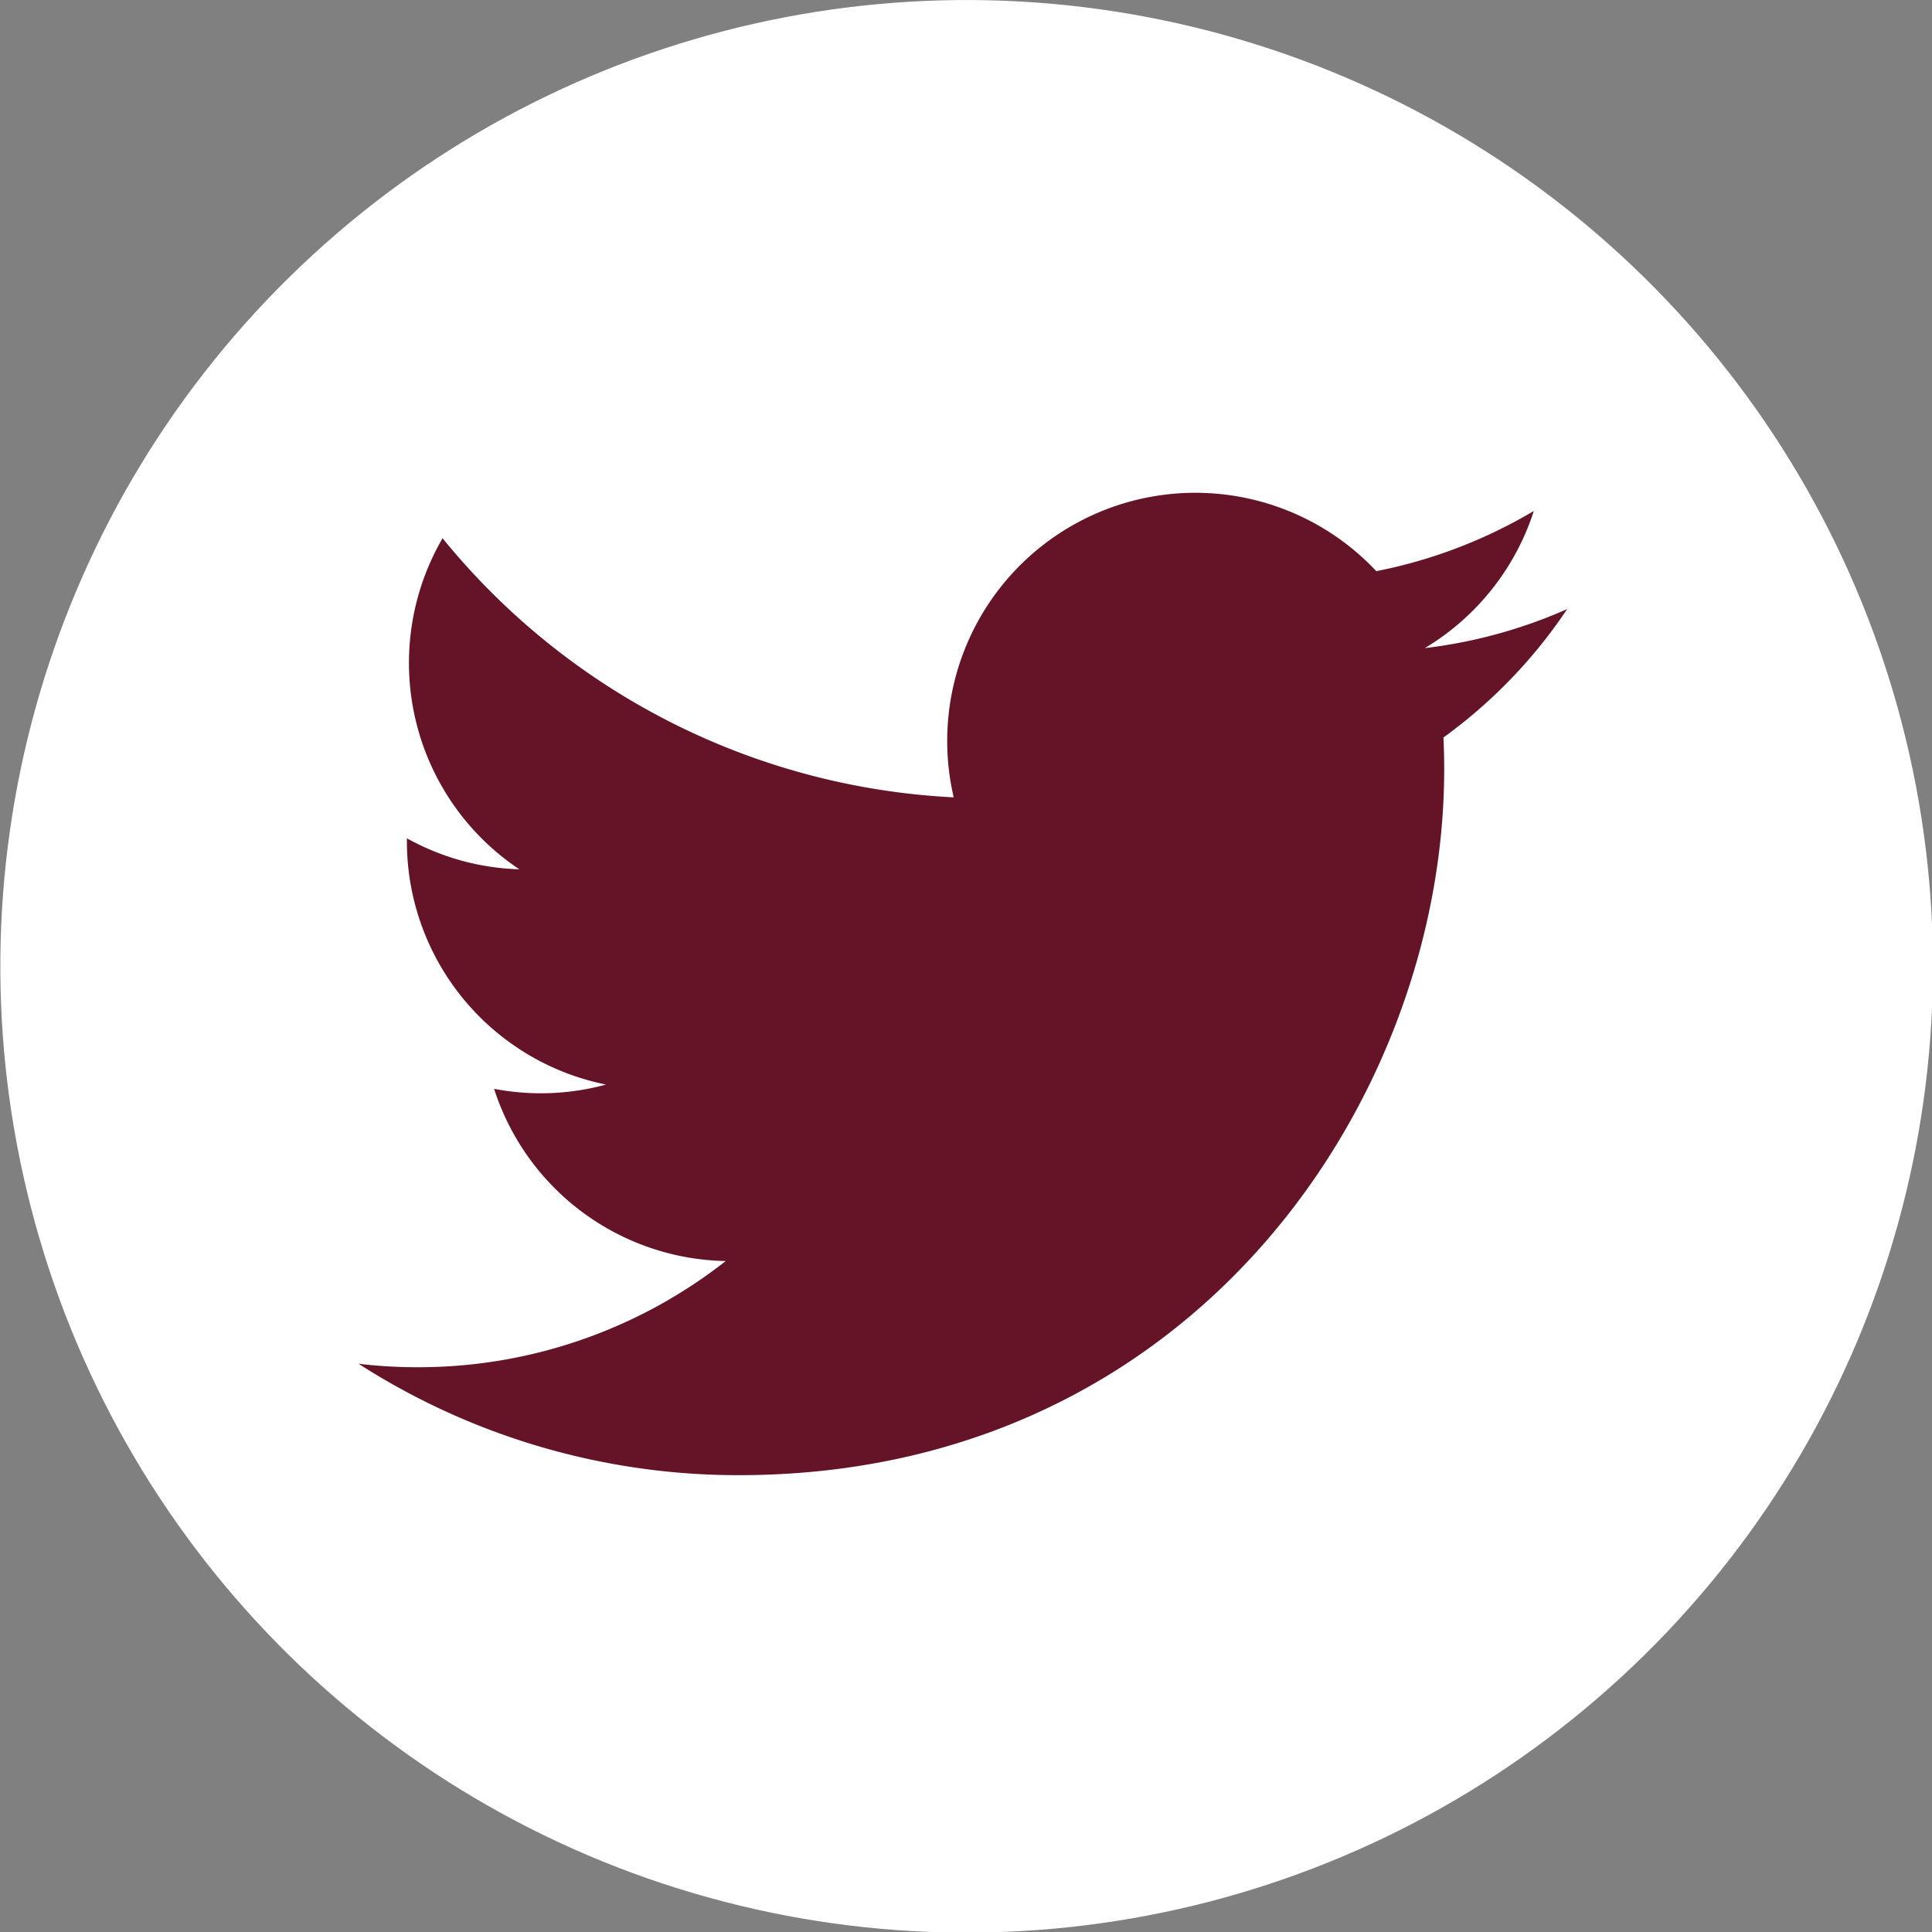
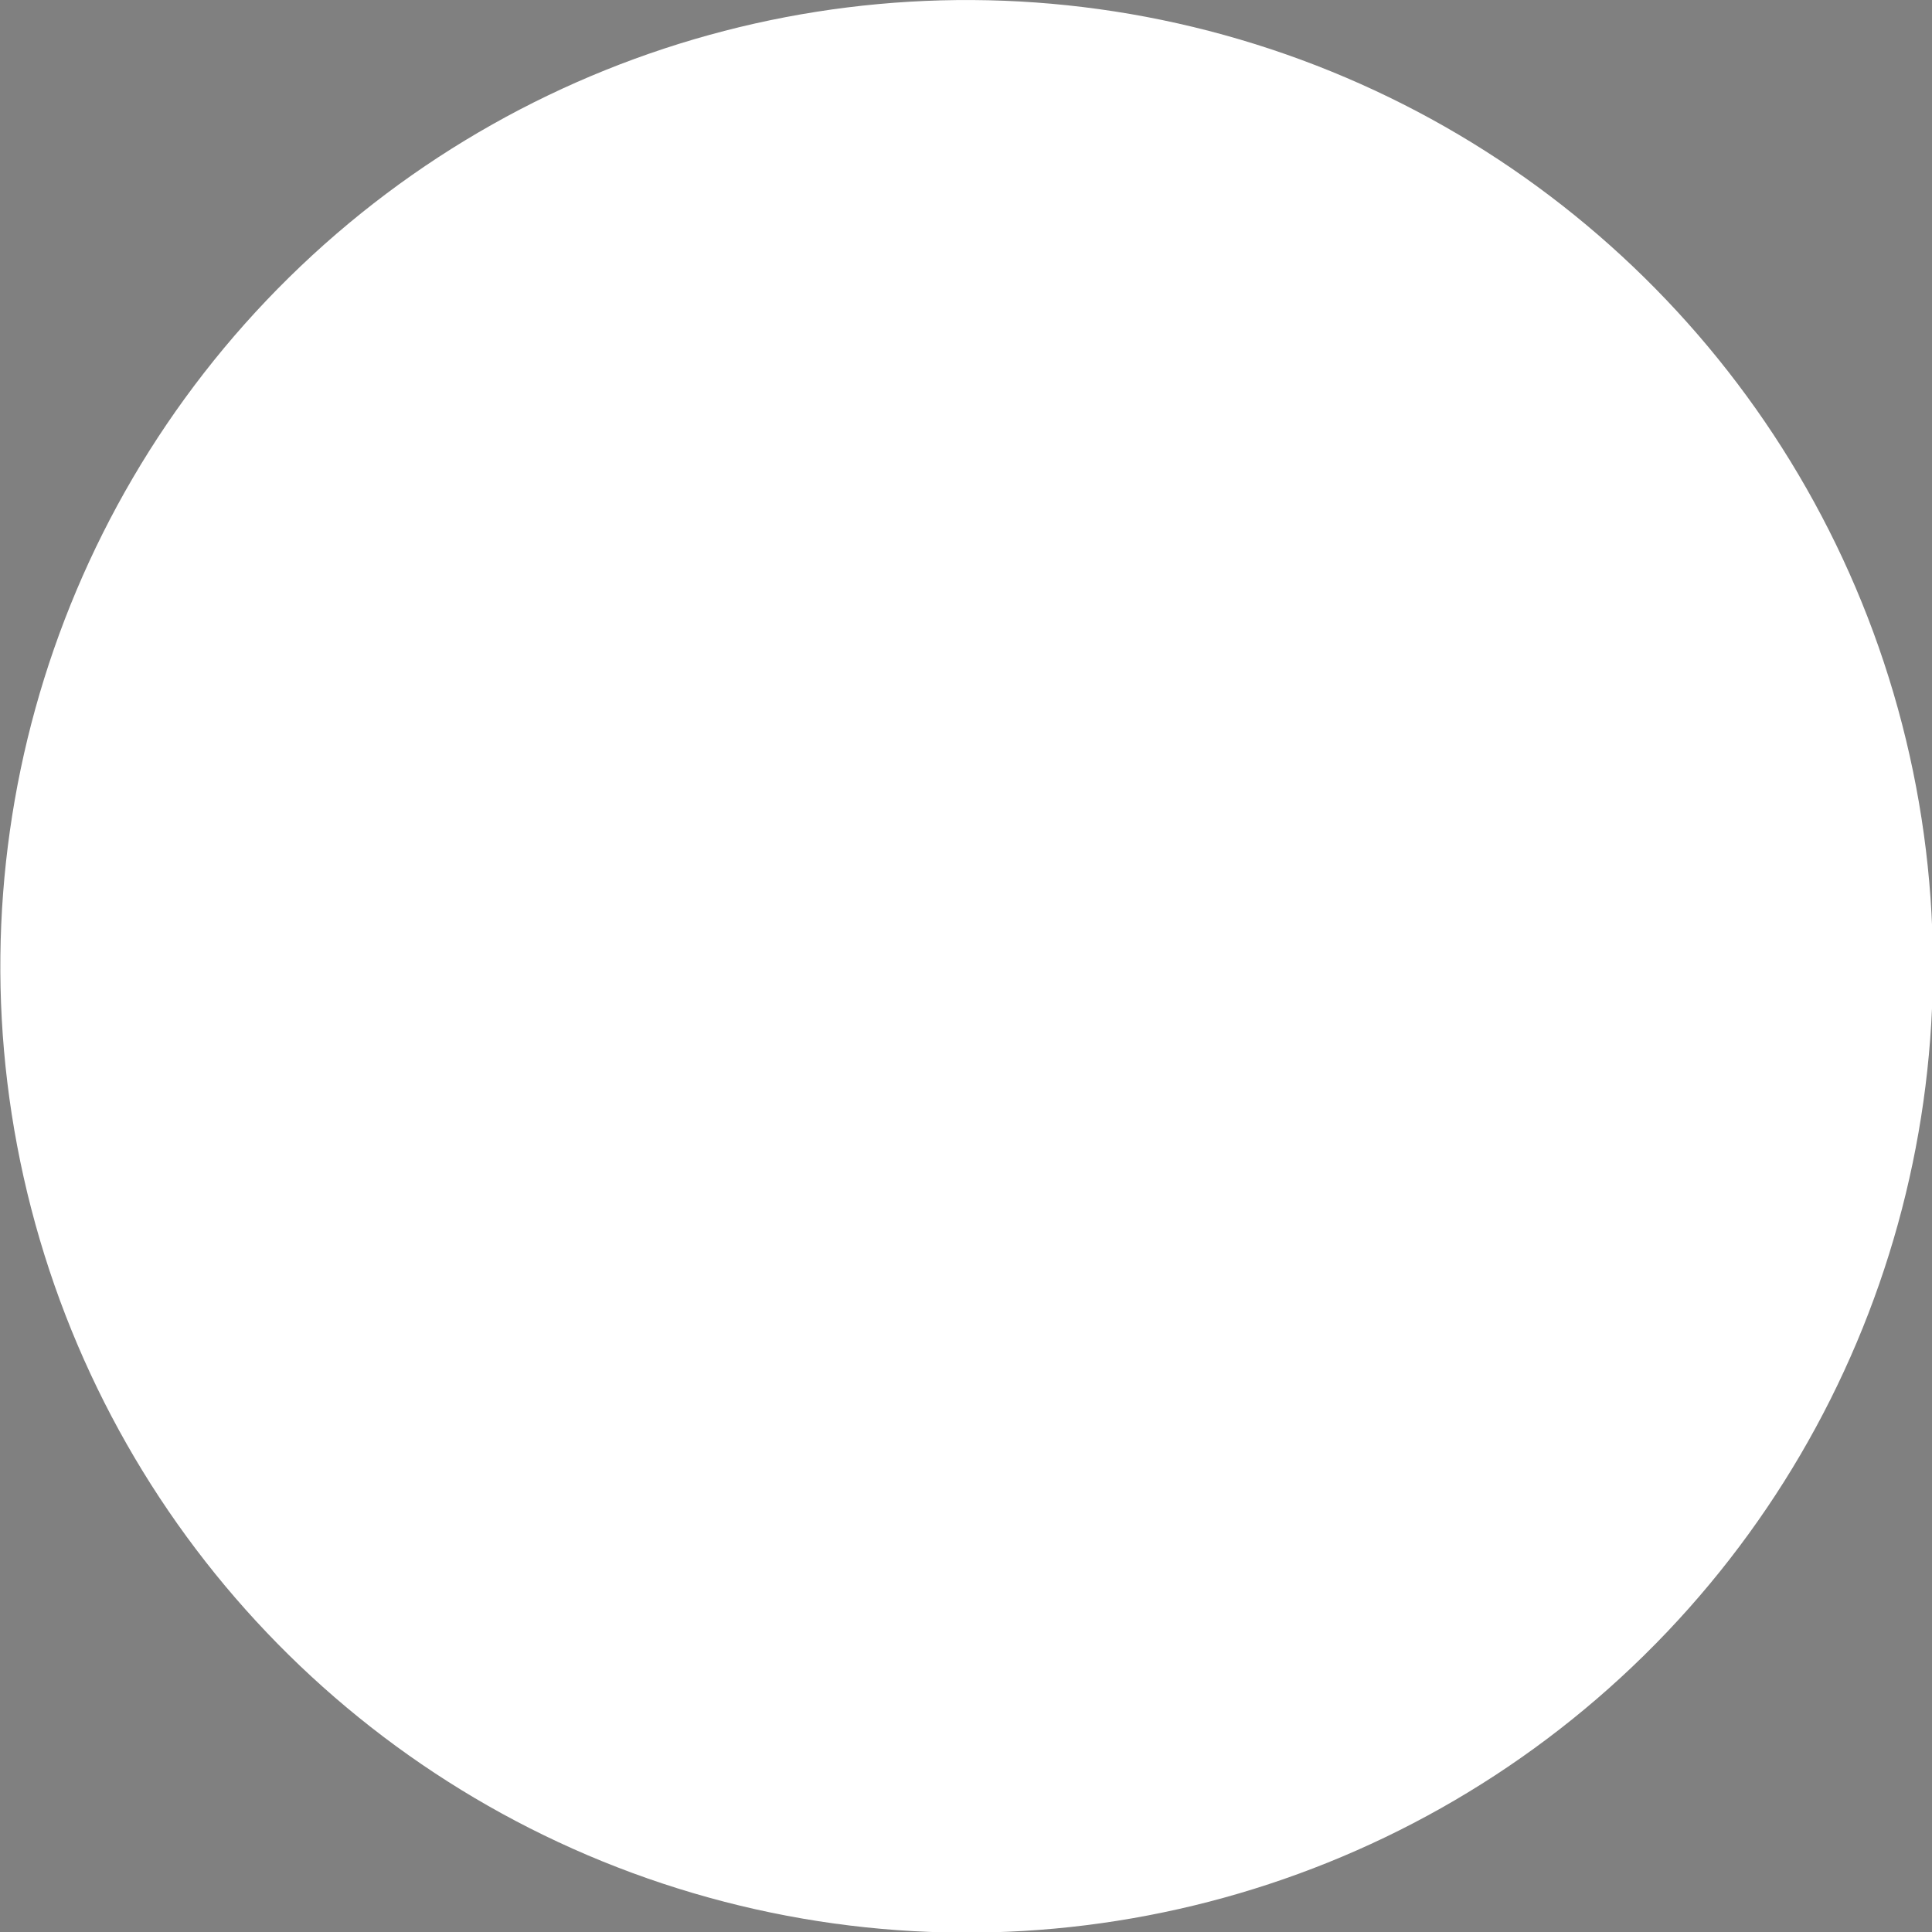
<svg xmlns="http://www.w3.org/2000/svg" viewBox="0 0 49.832 49.832">
  <rect x="0" y="0" width="49.832" height="49.832" fill="#808080" stroke="none" />
  <defs>
    <style>.cls-1{fill:#fff;}.cls-2{fill:#651327;}</style>
  </defs>
  <g id="footer">
    <circle class="cls-1" cx="25.084" cy="25.084" r="24.916" transform="matrix(0.267, -0.964, 0.964, 0.267, -5.946, 42.408)" />
-     <path class="cls-2" d="M19.218,38.217c11.765,0,18.2-9.747,18.2-18.2q0-.416-.019-.827a13,13,0,0,0,3.191-3.312,12.776,12.776,0,0,1-3.673,1.007,6.418,6.418,0,0,0,2.813-3.538A12.788,12.788,0,0,1,35.667,14.9a6.4,6.4,0,0,0-10.9,5.834,18.158,18.158,0,0,1-13.184-6.683,6.4,6.4,0,0,0,1.98,8.539,6.353,6.353,0,0,1-2.9-.8c0,.027,0,.053,0,.081A6.4,6.4,0,0,0,15.8,28.142a6.392,6.392,0,0,1-2.888.11,6.4,6.4,0,0,0,5.975,4.442,12.834,12.834,0,0,1-7.944,2.739,13.041,13.041,0,0,1-1.526-.089,18.11,18.11,0,0,0,9.805,2.873" transform="translate(-0.168 -0.168)" />
  </g>
</svg>